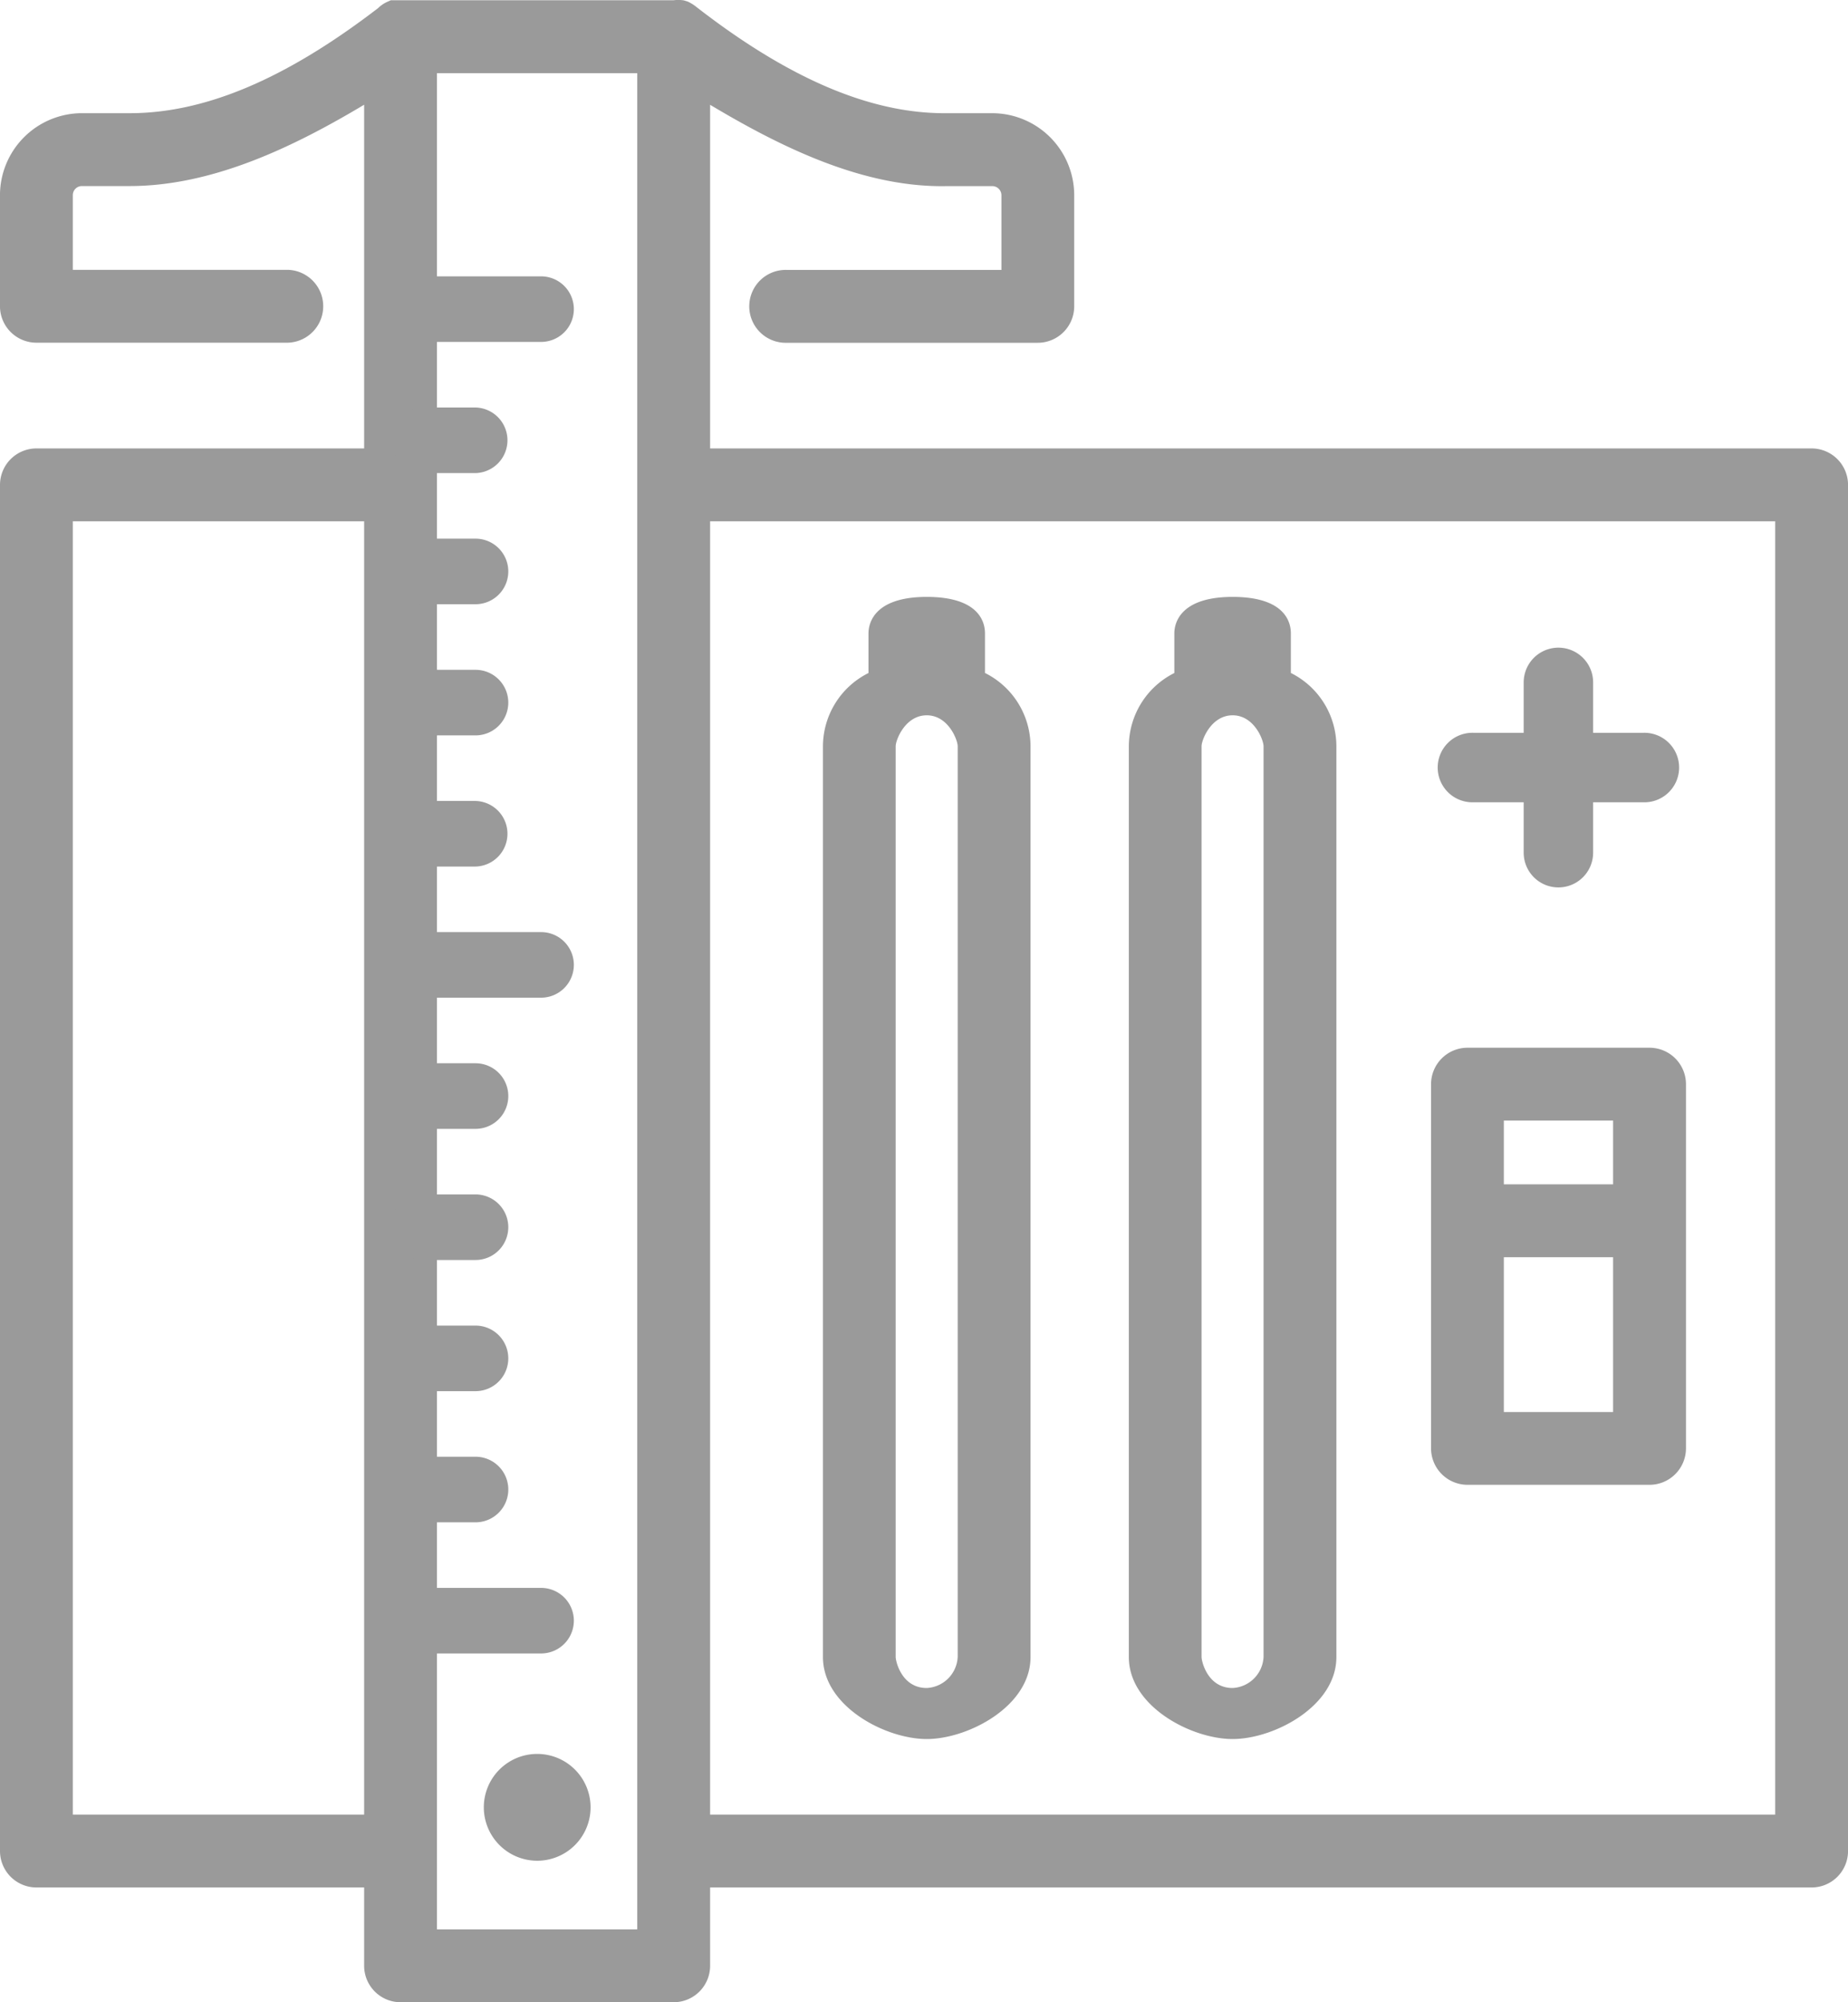
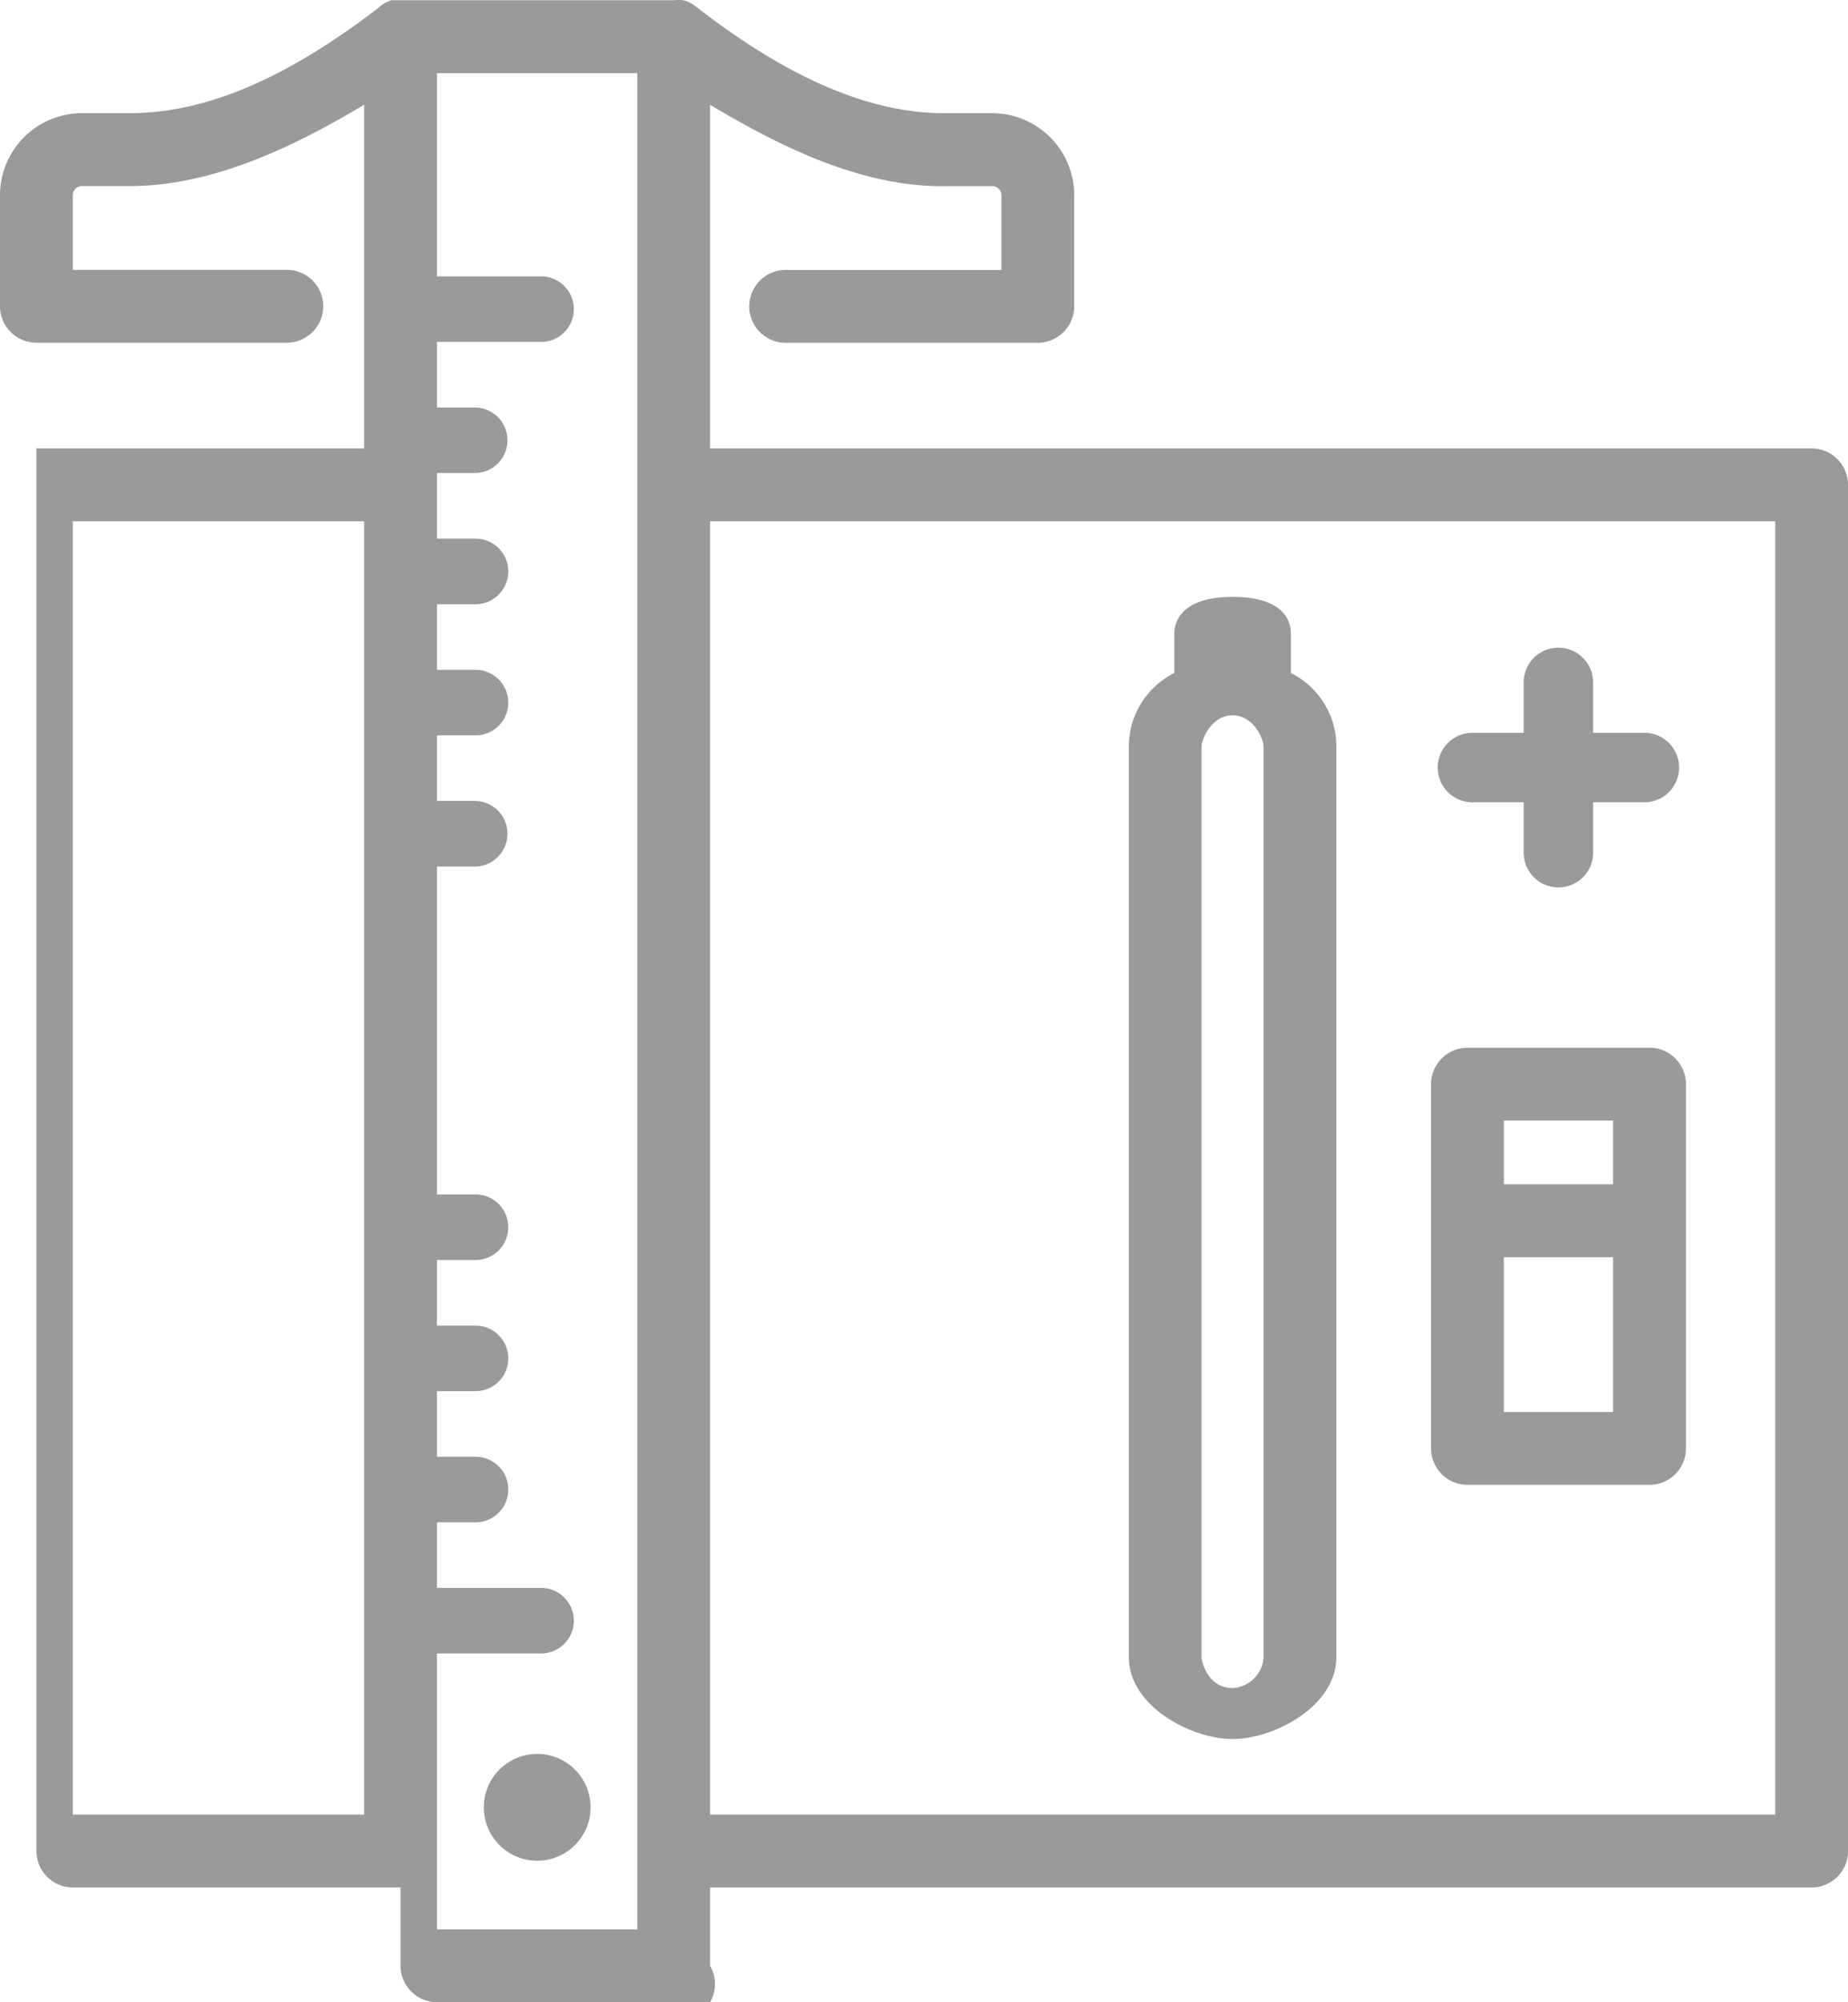
<svg xmlns="http://www.w3.org/2000/svg" width="83.295" height="90.202" viewBox="0 0 83.295 90.202">
  <defs>
    <style>.a{fill:#9a9a9a;}</style>
  </defs>
  <g transform="translate(-284.993 -6.008)">
    <path class="a" d="M351.137,72.9h8.206a1.644,1.644,0,0,0,1.642-1.642V54.85a1.644,1.644,0,0,0-1.642-1.641h-8.206a1.644,1.644,0,0,0-1.642,1.641V71.263A1.644,1.644,0,0,0,351.137,72.9ZM357.7,62.646v6.976h-4.924V62.646Zm0-6.154v2.872h-4.924V56.492Z" />
    <path class="a" d="M309.2,89.836A2.406,2.406,0,1,0,306.8,87.43,2.409,2.409,0,0,0,309.2,89.836Z" />
-     <path class="a" d="M366.647,26.21H317V10.729c3.205,1.915,6.908,3.739,10.668,3.664h2.052a.411.411,0,0,1,.41.41v3.365h-9.683a1.642,1.642,0,1,0,0,3.283H331.77a1.644,1.644,0,0,0,1.641-1.642V14.8a3.7,3.7,0,0,0-3.693-3.692h-2.154c-3.372,0-7.036-1.569-11.181-4.785a1.767,1.767,0,0,0-.407-.25l-.162-.048a1.6,1.6,0,0,0-.457-.006H302.609l-.118.053a1.459,1.459,0,0,0-.455.3c-4.208,3.23-7.88,4.766-11.3,4.735h-2.051a3.7,3.7,0,0,0-3.693,3.692v5.006a1.644,1.644,0,0,0,1.642,1.642H297.96a1.642,1.642,0,0,0,0-3.283h-9.685V14.8a.411.411,0,0,1,.411-.41h2.153c3.74,0,7.393-1.767,10.567-3.664V26.21H286.635a1.644,1.644,0,0,0-1.642,1.642V89.4a1.643,1.643,0,0,0,1.642,1.64h14.771v3.53a1.642,1.642,0,0,0,1.641,1.64h12.31A1.642,1.642,0,0,0,317,94.57V91.04h49.649a1.642,1.642,0,0,0,1.641-1.64V27.852A1.644,1.644,0,0,0,366.647,26.21Zm-1.641,3.283V87.758H317V29.493ZM313.716,9.305V92.928h-9.027V9.305Zm-12.31,20.188V87.758H288.275V29.493Z" />
+     <path class="a" d="M366.647,26.21H317V10.729c3.205,1.915,6.908,3.739,10.668,3.664h2.052a.411.411,0,0,1,.41.41v3.365h-9.683a1.642,1.642,0,1,0,0,3.283H331.77a1.644,1.644,0,0,0,1.641-1.642V14.8a3.7,3.7,0,0,0-3.693-3.692h-2.154c-3.372,0-7.036-1.569-11.181-4.785a1.767,1.767,0,0,0-.407-.25l-.162-.048a1.6,1.6,0,0,0-.457-.006H302.609l-.118.053a1.459,1.459,0,0,0-.455.3c-4.208,3.23-7.88,4.766-11.3,4.735h-2.051a3.7,3.7,0,0,0-3.693,3.692v5.006a1.644,1.644,0,0,0,1.642,1.642H297.96a1.642,1.642,0,0,0,0-3.283h-9.685V14.8a.411.411,0,0,1,.411-.41h2.153c3.74,0,7.393-1.767,10.567-3.664V26.21H286.635V89.4a1.643,1.643,0,0,0,1.642,1.64h14.771v3.53a1.642,1.642,0,0,0,1.641,1.64h12.31A1.642,1.642,0,0,0,317,94.57V91.04h49.649a1.642,1.642,0,0,0,1.641-1.64V27.852A1.644,1.644,0,0,0,366.647,26.21Zm-1.641,3.283V87.758H317V29.493ZM313.716,9.305V92.928h-9.027V9.305Zm-12.31,20.188V87.758H288.275V29.493Z" />
    <path class="a" d="M340.551,84.353c1.862,0,4.677-1.474,4.677-3.693V39.626a3.7,3.7,0,0,0-2.052-3.3V34.54c0-.494-.256-1.641-2.625-1.641-2.437,0-2.627,1.255-2.627,1.641v1.788a3.706,3.706,0,0,0-2.051,3.3V80.66C335.873,82.879,338.689,84.353,340.551,84.353Zm-1.4-44.726c0-.286.433-1.394,1.4-1.394s1.394,1.108,1.394,1.394V80.66a1.471,1.471,0,0,1-1.394,1.394c-1.136,0-1.4-1.212-1.4-1.394Z" />
-     <path class="a" d="M326.764,84.353c1.862,0,4.678-1.474,4.678-3.693V39.626a3.7,3.7,0,0,0-2.053-3.3V34.54c0-.494-.255-1.641-2.625-1.641-2.437,0-2.626,1.255-2.626,1.641v1.788a3.7,3.7,0,0,0-2.052,3.3V80.66C322.086,82.879,324.9,84.353,326.764,84.353Zm-1.4-44.726c0-.286.432-1.394,1.4-1.394s1.395,1.108,1.395,1.394V80.66a1.471,1.471,0,0,1-1.395,1.394c-1.136,0-1.4-1.212-1.4-1.394Z" />
    <path class="a" d="M304.073,21.412h5.308a1.477,1.477,0,0,0,0-2.954h-5.308a1.477,1.477,0,0,0,0,2.954Z" />
    <path class="a" d="M304.073,27.321h2.353a1.478,1.478,0,0,0,0-2.955h-2.353a1.478,1.478,0,0,0,0,2.955Z" />
    <path class="a" d="M304.073,33.229h2.353a1.477,1.477,0,1,0,0-2.954h-2.353a1.477,1.477,0,0,0,0,2.954Z" />
    <path class="a" d="M304.073,39.138h2.353a1.477,1.477,0,1,0,0-2.954h-2.353a1.477,1.477,0,0,0,0,2.954Z" />
    <path class="a" d="M304.073,45.047h2.353a1.478,1.478,0,0,0,0-2.955h-2.353a1.478,1.478,0,0,0,0,2.955Z" />
-     <path class="a" d="M309.381,48h-5.308a1.477,1.477,0,0,0,0,2.954h5.308a1.477,1.477,0,0,0,0-2.954Z" />
-     <path class="a" d="M304.073,56.864h2.353a1.477,1.477,0,0,0,0-2.955h-2.353a1.477,1.477,0,0,0,0,2.955Z" />
    <path class="a" d="M304.073,62.772h2.353a1.477,1.477,0,1,0,0-2.954h-2.353a1.477,1.477,0,0,0,0,2.954Z" />
    <path class="a" d="M304.073,68.681h2.353a1.477,1.477,0,1,0,0-2.954h-2.353a1.477,1.477,0,0,0,0,2.954Z" />
    <path class="a" d="M304.073,74.59h2.353a1.477,1.477,0,0,0,0-2.955h-2.353a1.477,1.477,0,0,0,0,2.955Z" />
    <path class="a" d="M309.381,77.544h-5.308a1.477,1.477,0,0,0,0,2.954h5.308a1.477,1.477,0,0,0,0-2.954Z" />
    <path class="a" d="M359.075,39.021H356.8v-2.27a1.565,1.565,0,0,0-3.13,0v2.27H351.4a1.566,1.566,0,1,0,0,3.131h2.27v2.27a1.565,1.565,0,0,0,3.13,0v-2.27h2.27a1.566,1.566,0,1,0,0-3.131Z" />
  </g>
</svg>